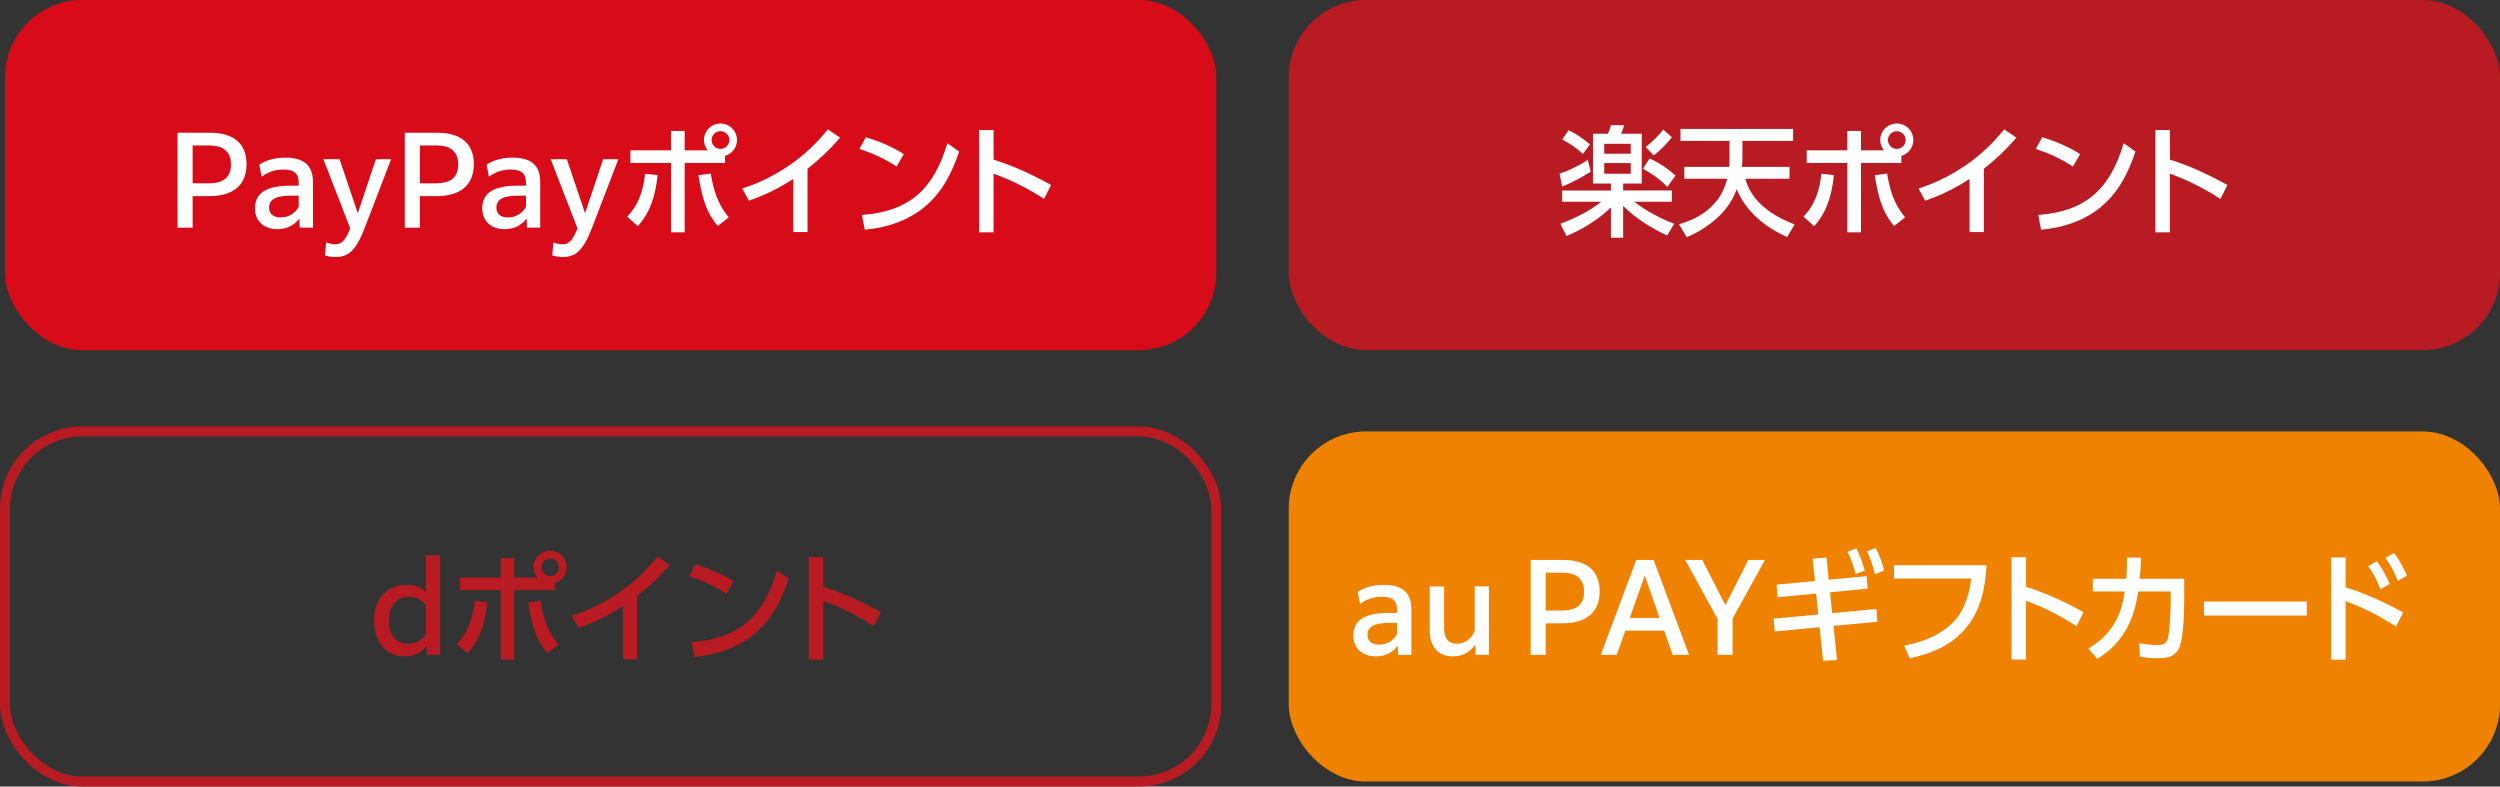
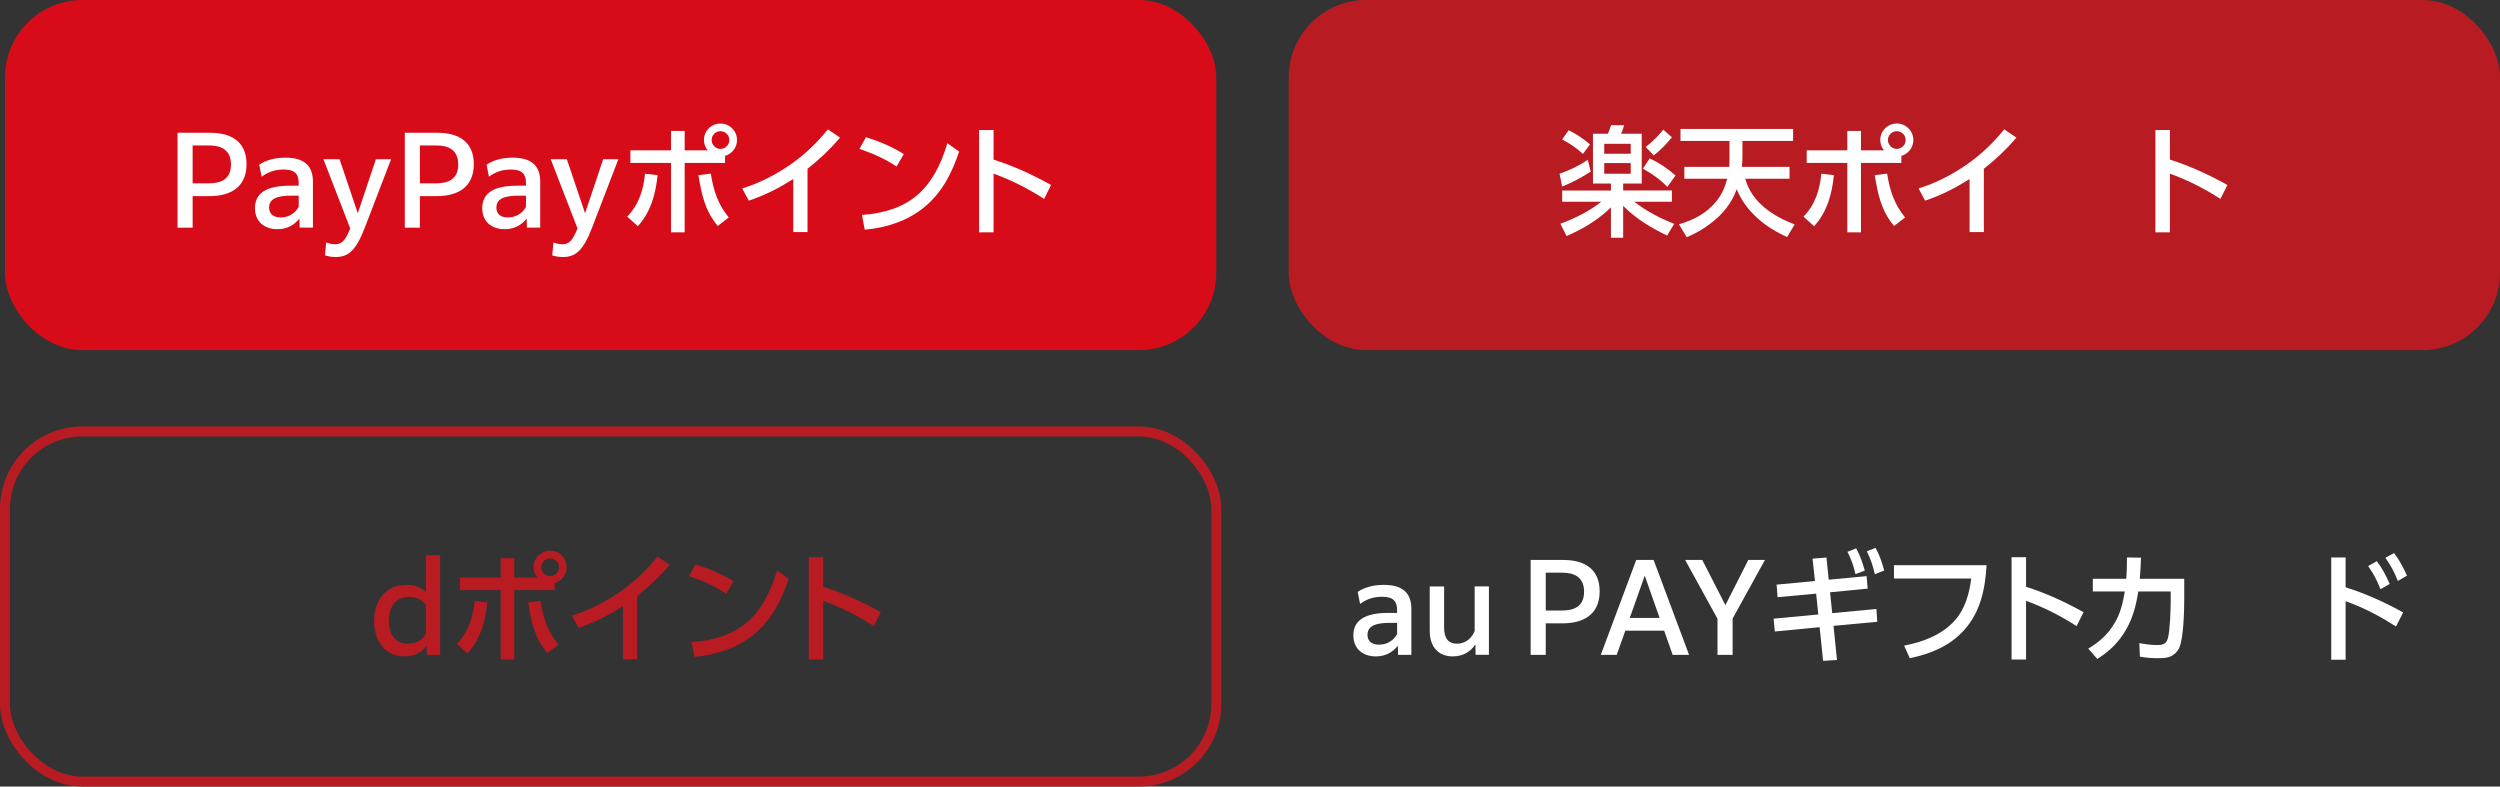
<svg xmlns="http://www.w3.org/2000/svg" id="_レイヤー_1" data-name="レイヤー_1" version="1.1" viewBox="0 0 284.347 89.46">
  <rect x="0" y="0" width="284.347" height="89.46" fill="#333333" stroke="none" />
  <defs>
    <style>
      .st0 {
        fill: none;
        stroke: #b81c22;
        stroke-miterlimit: 10;
        stroke-width: 1.134px;
      }

      .st1 {
        fill: #b81c22;
      }

      .st2 {
        fill: #d70c18;
      }

      .st3 {
        fill: #ef8200;
      }

      .st4 {
        fill: #fff;
      }
    </style>
  </defs>
  <rect class="st2" x=".567" y="0" width="137.771" height="39.822" rx="8.802" ry="8.802" transform="translate(138.905 39.822) rotate(-180)" />
  <g>
    <path class="st4" d="M20.192,15.099h3.693c2.711,0,4.156,1.253,4.156,3.57,0,2.862-2.153,3.639-4.21,3.639h-1.921v3.583h-1.717v-10.792ZM21.909,16.543v4.306h1.84c1.267,0,2.521-.382,2.521-2.14,0-1.648-1.104-2.167-2.48-2.167h-1.88Z" />
    <path class="st4" d="M34.082,25.891l-.027-1.036c-.545.708-1.376,1.213-2.494,1.213-1.499,0-2.562-.872-2.562-2.385,0-1.744,1.335-2.562,3.965-2.562h1.008v-.341c0-.967-.436-1.499-1.704-1.499-1.049,0-1.826.313-2.507.818l-.273-1.363c.695-.49,1.717-.804,2.971-.804,2.289,0,3.134,1.049,3.134,2.752v5.205h-1.512ZM33.973,23.533v-1.281h-.845c-1.717,0-2.521.409-2.521,1.362,0,.736.504,1.118,1.322,1.118.967,0,1.676-.532,2.044-1.199Z" />
    <path class="st4" d="M37.098,27.58c.313.109.64.205,1.008.205.776,0,1.172-.436,1.73-1.799l-3.052-7.876h1.839l2.071,6.146,2.058-6.146h1.73l-2.957,7.699c-1.063,2.82-1.989,3.42-3.352,3.42-.49,0-.858-.068-1.213-.191l.137-1.458Z" />
    <path class="st4" d="M46.041,15.099h3.693c2.711,0,4.156,1.253,4.156,3.57,0,2.862-2.153,3.639-4.21,3.639h-1.921v3.583h-1.717v-10.792ZM47.759,16.543v4.306h1.839c1.267,0,2.521-.382,2.521-2.14,0-1.648-1.104-2.167-2.48-2.167h-1.88Z" />
    <path class="st4" d="M59.931,25.891l-.027-1.036c-.545.708-1.376,1.213-2.493,1.213-1.499,0-2.562-.872-2.562-2.385,0-1.744,1.335-2.562,3.965-2.562h1.008v-.341c0-.967-.436-1.499-1.703-1.499-1.049,0-1.826.313-2.507.818l-.272-1.363c.695-.49,1.717-.804,2.97-.804,2.29,0,3.134,1.049,3.134,2.752v5.205h-1.513ZM59.823,23.533v-1.281h-.845c-1.717,0-2.521.409-2.521,1.362,0,.736.504,1.118,1.322,1.118.967,0,1.676-.532,2.044-1.199Z" />
    <path class="st4" d="M62.948,27.58c.313.109.64.205,1.008.205.777,0,1.172-.436,1.73-1.799l-3.052-7.876h1.839l2.071,6.146,2.058-6.146h1.73l-2.957,7.699c-1.062,2.82-1.989,3.42-3.352,3.42-.491,0-.859-.068-1.213-.191l.136-1.458Z" />
    <path class="st4" d="M71.332,24.637c1.308-1.309,1.867-3.066,2.03-4.878l1.431.164c-.218,2.139-.763,4.169-2.248,5.805l-1.213-1.09ZM82.465,18.533h-4.592v7.889h-1.553v-7.889h-4.619v-1.431h4.619v-2.208h1.553v2.208h2.616c-.272-.354-.422-.75-.422-1.186,0-1.036.845-1.867,1.88-1.867s1.88.832,1.88,1.881c0,.831-.559,1.567-1.362,1.798v.804ZM79.44,19.923l1.403-.177c.327,1.949.777,3.42,2.044,4.987l-1.253.967c-1.458-1.744-1.84-3.597-2.194-5.777ZM80.938,15.93c0,.545.463,1.008,1.008,1.008.559,0,1.008-.463,1.008-1.008,0-.559-.449-1.009-1.008-1.009-.559,0-1.008.45-1.008,1.009Z" />
    <path class="st4" d="M91.846,26.395h-1.622v-6.037c-1.703,1.077-3.147,1.812-5.055,2.466l-.75-1.39c1.908-.586,3.747-1.526,5.396-2.657,1.689-1.172,3.052-2.466,4.347-4.061l1.39.94c-1.24,1.431-2.234,2.357-3.706,3.543v7.195Z" />
    <path class="st4" d="M102.795,17.524l-.817,1.417c-1.308-.872-2.739-1.513-4.224-2.003l.736-1.335c1.499.463,2.97,1.076,4.306,1.921ZM98.04,24.447c5.478-.395,8.176-3.011,9.715-8.162l1.335.954c-.817,2.426-1.921,4.633-3.924,6.295-1.908,1.581-4.36,2.385-6.813,2.589l-.313-1.676Z" />
    <path class="st4" d="M119.548,21.04l-.791,1.581c-1.867-1.186-3.665-2.112-5.75-2.875v6.677h-1.649v-11.637h1.649v3.366c2.316.736,4.428,1.717,6.541,2.889Z" />
  </g>
  <rect class="st1" x="146.576" y="0" width="137.771" height="39.822" rx="8.802" ry="8.802" transform="translate(430.923 39.822) rotate(-180)" />
  <g>
    <path class="st4" d="M177.381,19.759c1.145-.395,2.208-.899,3.216-1.581l.327,1.349c-1.186.736-1.948,1.158-3.243,1.689l-.3-1.458ZM181.182,20.877v-5.669h1.69c.163-.3.259-.64.367-.967h1.485c-.096.368-.19.627-.341.967h2.344v5.669h-2.111v.79h5.545v1.281h-4.278c1.322,1.036,2.971,1.908,4.538,2.507l-.805,1.335c-1.758-.832-3.638-1.976-5-3.379v3.625h-1.391v-3.447c-1.458,1.417-3.188,2.466-5.055,3.256l-.695-1.403c1.554-.545,3.365-1.458,4.646-2.494h-4.442v-1.281h5.546v-.79h-2.044ZM180.842,16.421l-.804,1.09c-.735-.694-1.458-1.171-2.357-1.648l.736-1.049c.927.45,1.635.94,2.425,1.608ZM182.464,16.352v1.131h3.012v-1.131h-3.012ZM182.464,18.547v1.212h3.012v-1.212h-3.012ZM190.571,19.964l-.927,1.294c-.831-.858-1.744-1.499-2.779-2.071l.763-1.172c1.063.491,2.085,1.172,2.943,1.949ZM188.092,17.675l-.913-.954c.776-.613,1.39-1.199,2.003-1.976l.98.872c-.518.654-1.39,1.553-2.07,2.058Z" />
    <path class="st4" d="M196.711,17.797v-1.771h-5.573v-1.363h12.809v1.363h-5.764v1.744c0,.409-.014.804-.068,1.212h5.423v1.349h-5.028c.695,2.657,3.188,4.292,5.614,5.192l-.858,1.431c-2.439-1.063-4.729-2.916-5.736-5.437-.6,1.663-1.622,2.889-3.025,3.938-.845.641-1.676,1.104-2.657,1.526l-.886-1.472c1.677-.477,3.148-1.254,4.266-2.63.6-.736.98-1.622,1.226-2.548h-4.878v-1.349h5.11c.027-.395.027-.79.027-1.186Z" />
    <path class="st4" d="M205.125,24.637c1.309-1.309,1.867-3.066,2.03-4.878l1.431.164c-.218,2.139-.763,4.169-2.248,5.805l-1.213-1.09ZM216.258,18.533h-4.592v7.889h-1.554v-7.889h-4.619v-1.431h4.619v-2.208h1.554v2.208h2.616c-.272-.354-.423-.75-.423-1.186,0-1.036.845-1.867,1.881-1.867,1.035,0,1.88.832,1.88,1.881,0,.831-.559,1.567-1.362,1.798v.804ZM213.232,19.923l1.404-.177c.326,1.949.776,3.42,2.044,4.987l-1.254.967c-1.458-1.744-1.84-3.597-2.194-5.777ZM214.731,15.93c0,.545.464,1.008,1.009,1.008.559,0,1.008-.463,1.008-1.008,0-.559-.449-1.009-1.008-1.009s-1.009.45-1.009,1.009Z" />
    <path class="st4" d="M225.639,26.395h-1.621v-6.037c-1.703,1.077-3.147,1.812-5.056,2.466l-.749-1.39c1.907-.586,3.747-1.526,5.396-2.657,1.689-1.172,3.053-2.466,4.347-4.061l1.39.94c-1.239,1.431-2.234,2.357-3.706,3.543v7.195Z" />
-     <path class="st4" d="M236.589,17.524l-.817,1.417c-1.309-.872-2.739-1.513-4.225-2.003l.736-1.335c1.498.463,2.97,1.076,4.306,1.921ZM231.833,24.447c5.478-.395,8.176-3.011,9.716-8.162l1.335.954c-.817,2.426-1.921,4.633-3.924,6.295-1.908,1.581-4.36,2.385-6.813,2.589l-.313-1.676Z" />
    <path class="st4" d="M253.342,21.04l-.791,1.581c-1.866-1.186-3.665-2.112-5.75-2.875v6.677h-1.648v-11.637h1.648v3.366c2.316.736,4.429,1.717,6.541,2.889Z" />
  </g>
  <rect class="st0" x=".567" y="49.071" width="137.771" height="39.822" rx="8.802" ry="8.802" transform="translate(138.905 137.964) rotate(-180)" />
  <g>
    <path class="st1" d="M48.561,74.481l-.041-1.008c-.586.735-1.403,1.185-2.494,1.185-2.058,0-3.475-1.539-3.475-4.033,0-2.479,1.431-4.102,3.679-4.102.981,0,1.676.313,2.208.831v-4.196h1.621v11.323h-1.499ZM46.394,73.214c1.008,0,1.717-.477,2.044-1.131v-3.297c-.396-.505-1.009-.899-1.921-.899-1.431,0-2.289,1.021-2.289,2.725,0,1.73.885,2.603,2.167,2.603Z" />
    <path class="st1" d="M51.959,73.227c1.308-1.308,1.867-3.065,2.03-4.878l1.431.163c-.218,2.14-.763,4.17-2.249,5.805l-1.212-1.09ZM63.091,67.123h-4.592v7.89h-1.554v-7.89h-4.619v-1.431h4.619v-2.207h1.554v2.207h2.616c-.273-.354-.422-.749-.422-1.186,0-1.035.845-1.866,1.88-1.866s1.88.831,1.88,1.88c0,.831-.559,1.567-1.363,1.799v.804ZM60.066,68.512l1.403-.177c.327,1.948.777,3.42,2.044,4.987l-1.253.968c-1.458-1.744-1.84-3.598-2.194-5.778ZM61.565,64.52c0,.545.463,1.009,1.008,1.009.559,0,1.008-.464,1.008-1.009,0-.559-.45-1.008-1.008-1.008-.559,0-1.008.449-1.008,1.008Z" />
    <path class="st1" d="M72.473,74.985h-1.622v-6.036c-1.703,1.076-3.147,1.812-5.055,2.466l-.75-1.39c1.908-.586,3.748-1.526,5.396-2.657,1.69-1.172,3.052-2.466,4.347-4.061l1.39.94c-1.24,1.431-2.235,2.357-3.707,3.543v7.194Z" />
    <path class="st1" d="M83.422,66.115l-.818,1.417c-1.308-.872-2.739-1.513-4.224-2.003l.736-1.336c1.499.464,2.971,1.077,4.306,1.922ZM78.666,73.037c5.478-.396,8.176-3.012,9.715-8.162l1.335.954c-.817,2.425-1.921,4.633-3.924,6.295-1.908,1.581-4.36,2.385-6.813,2.589l-.313-1.676Z" />
    <path class="st1" d="M100.175,69.631l-.79,1.58c-1.867-1.186-3.666-2.112-5.75-2.875v6.677h-1.649v-11.637h1.649v3.366c2.316.735,4.429,1.717,6.541,2.889Z" />
  </g>
-   <rect class="st3" x="146.576" y="49.071" width="137.771" height="39.822" rx="8.802" ry="8.802" transform="translate(430.923 137.964) rotate(-180)" />
  <g>
    <path class="st4" d="M159.013,74.481l-.027-1.035c-.545.708-1.376,1.212-2.493,1.212-1.499,0-2.562-.872-2.562-2.384,0-1.744,1.335-2.562,3.965-2.562h1.008v-.34c0-.968-.436-1.499-1.703-1.499-1.049,0-1.825.313-2.507.817l-.272-1.362c.695-.491,1.717-.805,2.971-.805,2.289,0,3.134,1.05,3.134,2.753v5.205h-1.513ZM158.904,72.124v-1.281h-.845c-1.717,0-2.521.409-2.521,1.363,0,.735.504,1.117,1.322,1.117.967,0,1.676-.531,2.043-1.199Z" />
    <path class="st4" d="M167.834,74.481l-.026-1.186c-.519.763-1.322,1.362-2.576,1.362-1.635,0-2.616-1.09-2.616-2.902v-5.055h1.636v4.714c0,1.227.518,1.799,1.458,1.799,1.104,0,1.758-.763,2.017-1.458v-5.055h1.621v7.78h-1.513Z" />
    <path class="st4" d="M174.095,63.689h3.692c2.712,0,4.156,1.254,4.156,3.57,0,2.861-2.153,3.638-4.211,3.638h-1.921v3.584h-1.717v-10.792ZM175.811,65.134v4.306h1.84c1.267,0,2.521-.381,2.521-2.139,0-1.649-1.104-2.167-2.479-2.167h-1.881Z" />
    <path class="st4" d="M186.104,63.689h1.976l4.033,10.792h-1.867l-.967-2.752h-4.415l-.981,2.752h-1.812l4.033-10.792ZM188.762,70.284l-1.69-4.81-1.703,4.81h3.394Z" />
    <path class="st4" d="M195.347,70.38l-3.679-6.69h1.948l2.63,5.137,2.603-5.137h1.895l-3.679,6.663v4.129h-1.718v-4.102Z" />
    <path class="st4" d="M208.393,69.739l5.028-.477.095,1.458-4.974.463.396,3.884-1.581.096-.395-3.829-5.097.49-.136-1.458,5.082-.477-.245-2.371-4.388.408-.108-1.43,4.36-.409-.272-2.548,1.58-.123.259,2.521,4.307-.408.122,1.417-4.278.422.245,2.371ZM211.119,62.368c.477.858.708,1.607.98,2.534l-1.062.396c-.218-.968-.464-1.649-.913-2.535l.995-.395ZM213.326,62.313c.504.94.695,1.566.981,2.575l-1.063.423c-.231-.995-.463-1.69-.913-2.604l.995-.395Z" />
    <path class="st4" d="M225.951,64.289c-.163,2.712-.682,5.301-2.562,7.386-1.622,1.812-3.843,2.711-6.173,3.188l-.641-1.431c2.126-.409,4.266-1.199,5.75-2.849,1.186-1.308,1.663-3.079,1.881-4.782h-8.789v-1.513h10.533Z" />
    <path class="st4" d="M236.98,69.631l-.79,1.58c-1.866-1.186-3.665-2.112-5.75-2.875v6.677h-1.648v-11.637h1.648v3.366c2.316.735,4.429,1.717,6.54,2.889Z" />
    <path class="st4" d="M241.851,71.552c-.804,1.431-1.907,2.534-3.311,3.393l-1.022-1.172c1.254-.749,2.235-1.621,2.984-2.889.682-1.117.954-2.33,1.172-3.61h-3.638v-1.444h3.802c.067-.805.081-1.622.081-2.426l1.595.027c-.027.804-.068,1.594-.137,2.398h5.056v2.248c0,1.335-.068,4.374-.545,5.546-.219.531-.723.995-1.281,1.131-.395.096-.817.109-1.227.109-.667,0-1.321-.055-1.989-.178l-.068-1.526c.668.109,1.322.205,2.004.205.749,0,1.076-.15,1.253-.804.231-.858.313-3.229.313-4.184v-1.104h-3.679c-.245,1.485-.6,2.957-1.363,4.278Z" />
-     <path class="st4" d="M262.366,68.418v1.594h-11.69v-1.594h11.69Z" />
+     <path class="st4" d="M262.366,68.418v1.594v-1.594h11.69Z" />
    <path class="st4" d="M273.328,69.657l-.804,1.595c-1.989-1.24-3.529-2.071-5.736-2.875v6.663h-1.635v-11.637h1.635v3.393c2.275.723,4.456,1.703,6.54,2.861ZM270.331,63.826c.627.804,1.049,1.648,1.472,2.589l-1.05.6c-.408-1.036-.763-1.717-1.403-2.63l.981-.559ZM272.293,62.899c.627.804,1.049,1.648,1.472,2.575l-1.035.6c-.45-1.104-.736-1.649-1.418-2.63l.981-.545Z" />
  </g>
</svg>